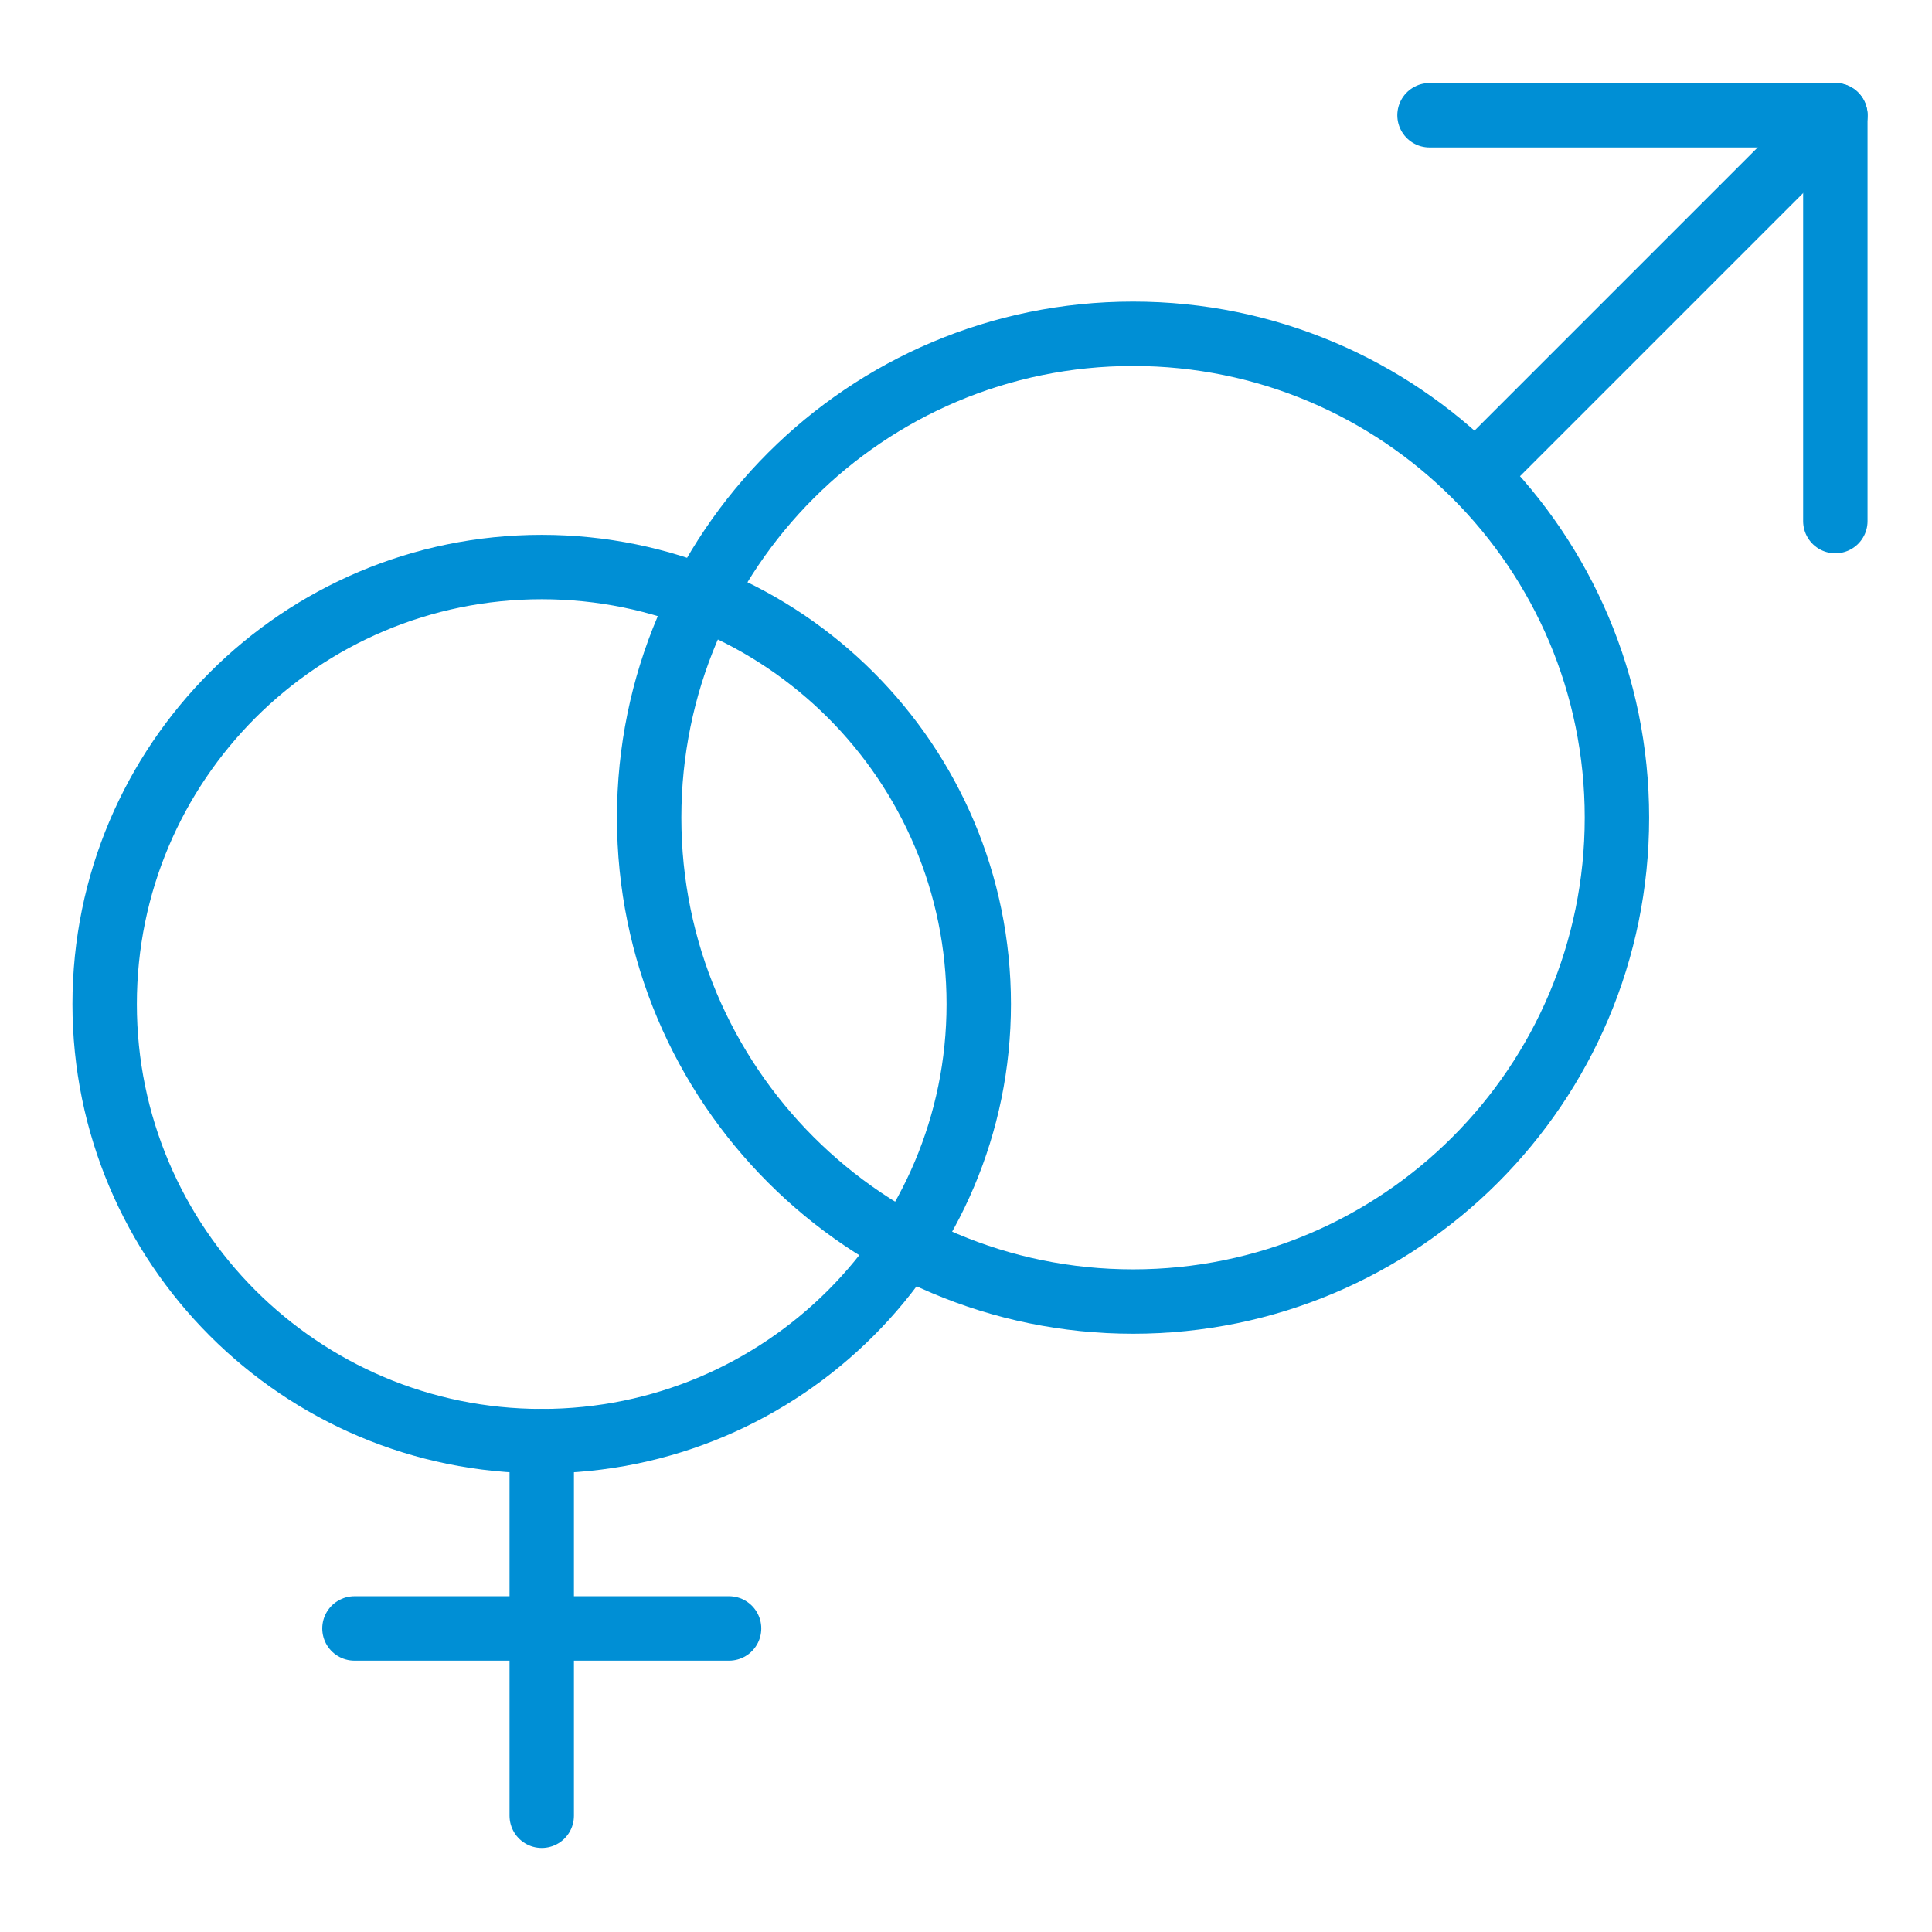
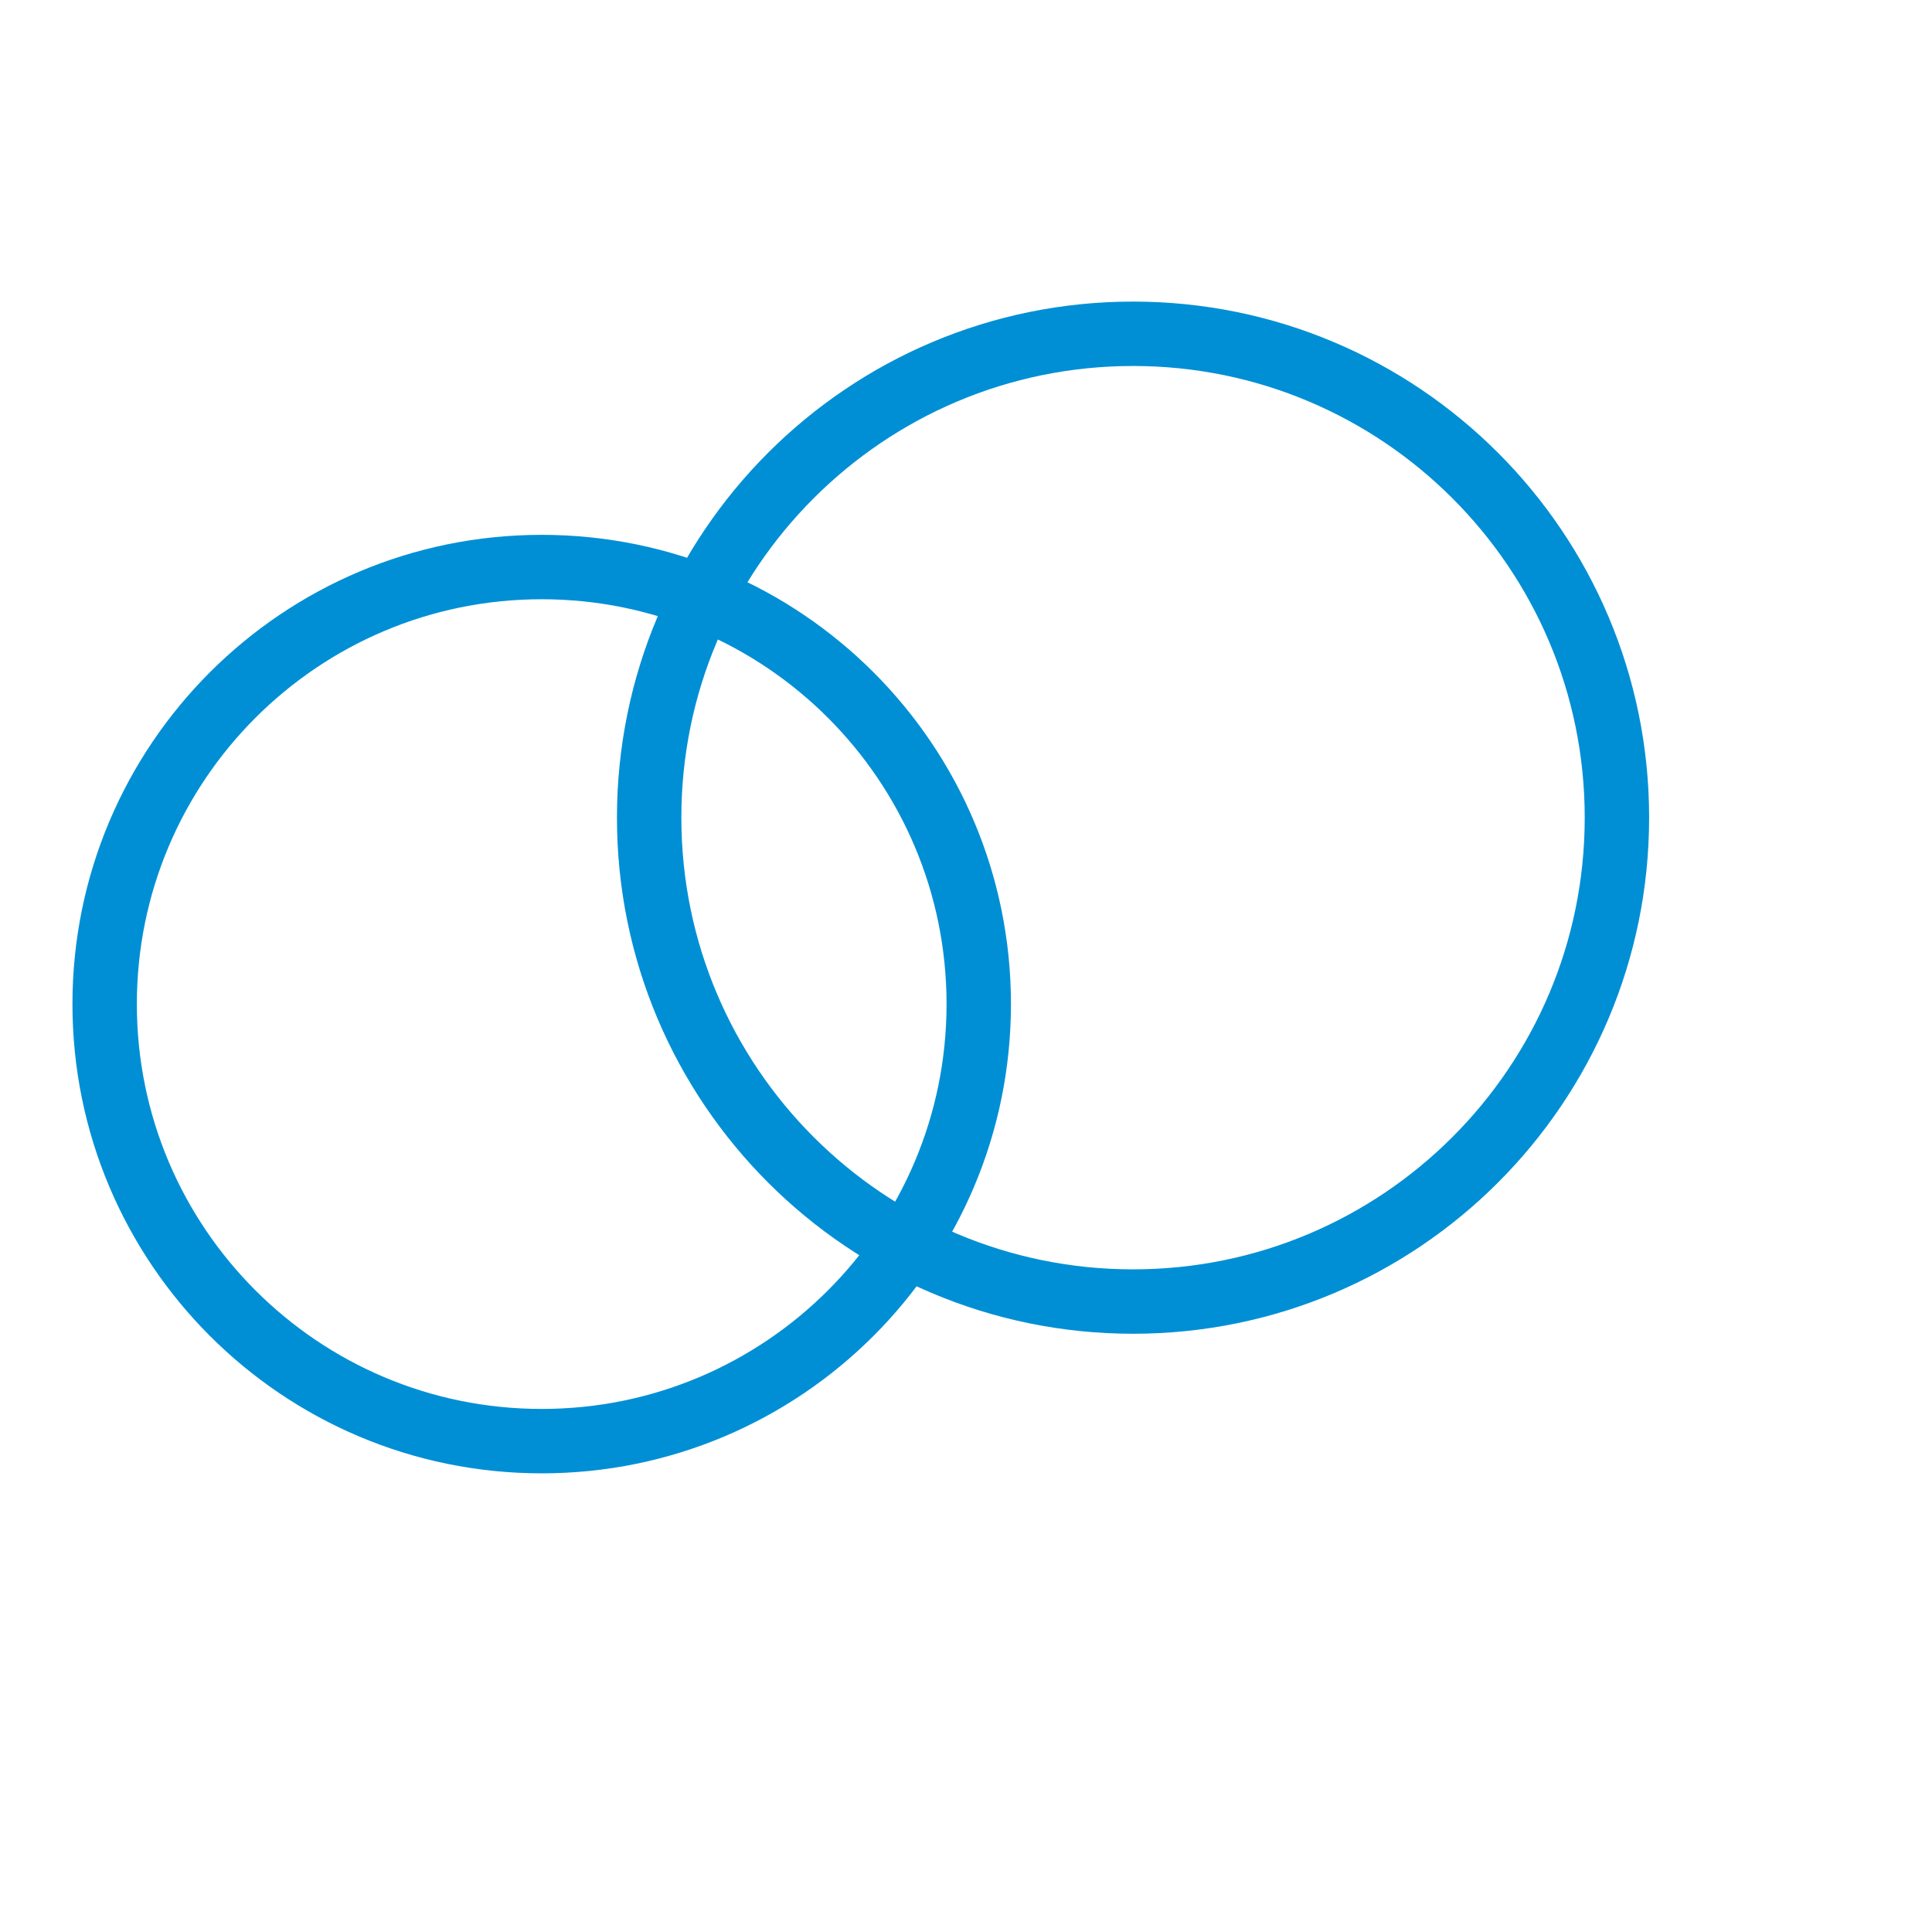
<svg xmlns="http://www.w3.org/2000/svg" width="60" height="60" viewBox="0 0 60 60" fill="none">
  <path d="M35.188 40.421C43.487 40.421 50.215 33.693 50.215 25.393C50.215 17.094 43.487 10.366 35.188 10.366C26.888 10.366 20.16 17.094 20.16 25.393C20.16 33.693 26.888 40.421 35.188 40.421Z" stroke="#008FD5" stroke-width="2" stroke-linecap="round" stroke-linejoin="round" />
-   <path d="M57.001 3.579L46.336 14.244" stroke="#008FD5" stroke-width="2" stroke-linecap="round" stroke-linejoin="round" />
-   <path d="M44.395 3.579H56.998V16.183" stroke="#008FD5" stroke-width="2" stroke-linecap="round" stroke-linejoin="round" />
  <path d="M16.823 44.756C24.319 44.756 30.396 38.679 30.396 31.183C30.396 23.687 24.319 17.61 16.823 17.61C9.327 17.61 3.25 23.687 3.25 31.183C3.25 38.679 9.327 44.756 16.823 44.756Z" stroke="#008FD5" stroke-width="2" stroke-linecap="round" stroke-linejoin="round" />
-   <path d="M16.824 44.756V56.39" stroke="#008FD5" stroke-width="2" stroke-linecap="round" stroke-linejoin="round" />
-   <path d="M22.642 50.573H11.008" stroke="#008FD5" stroke-width="2" stroke-linecap="round" stroke-linejoin="round" />
</svg>